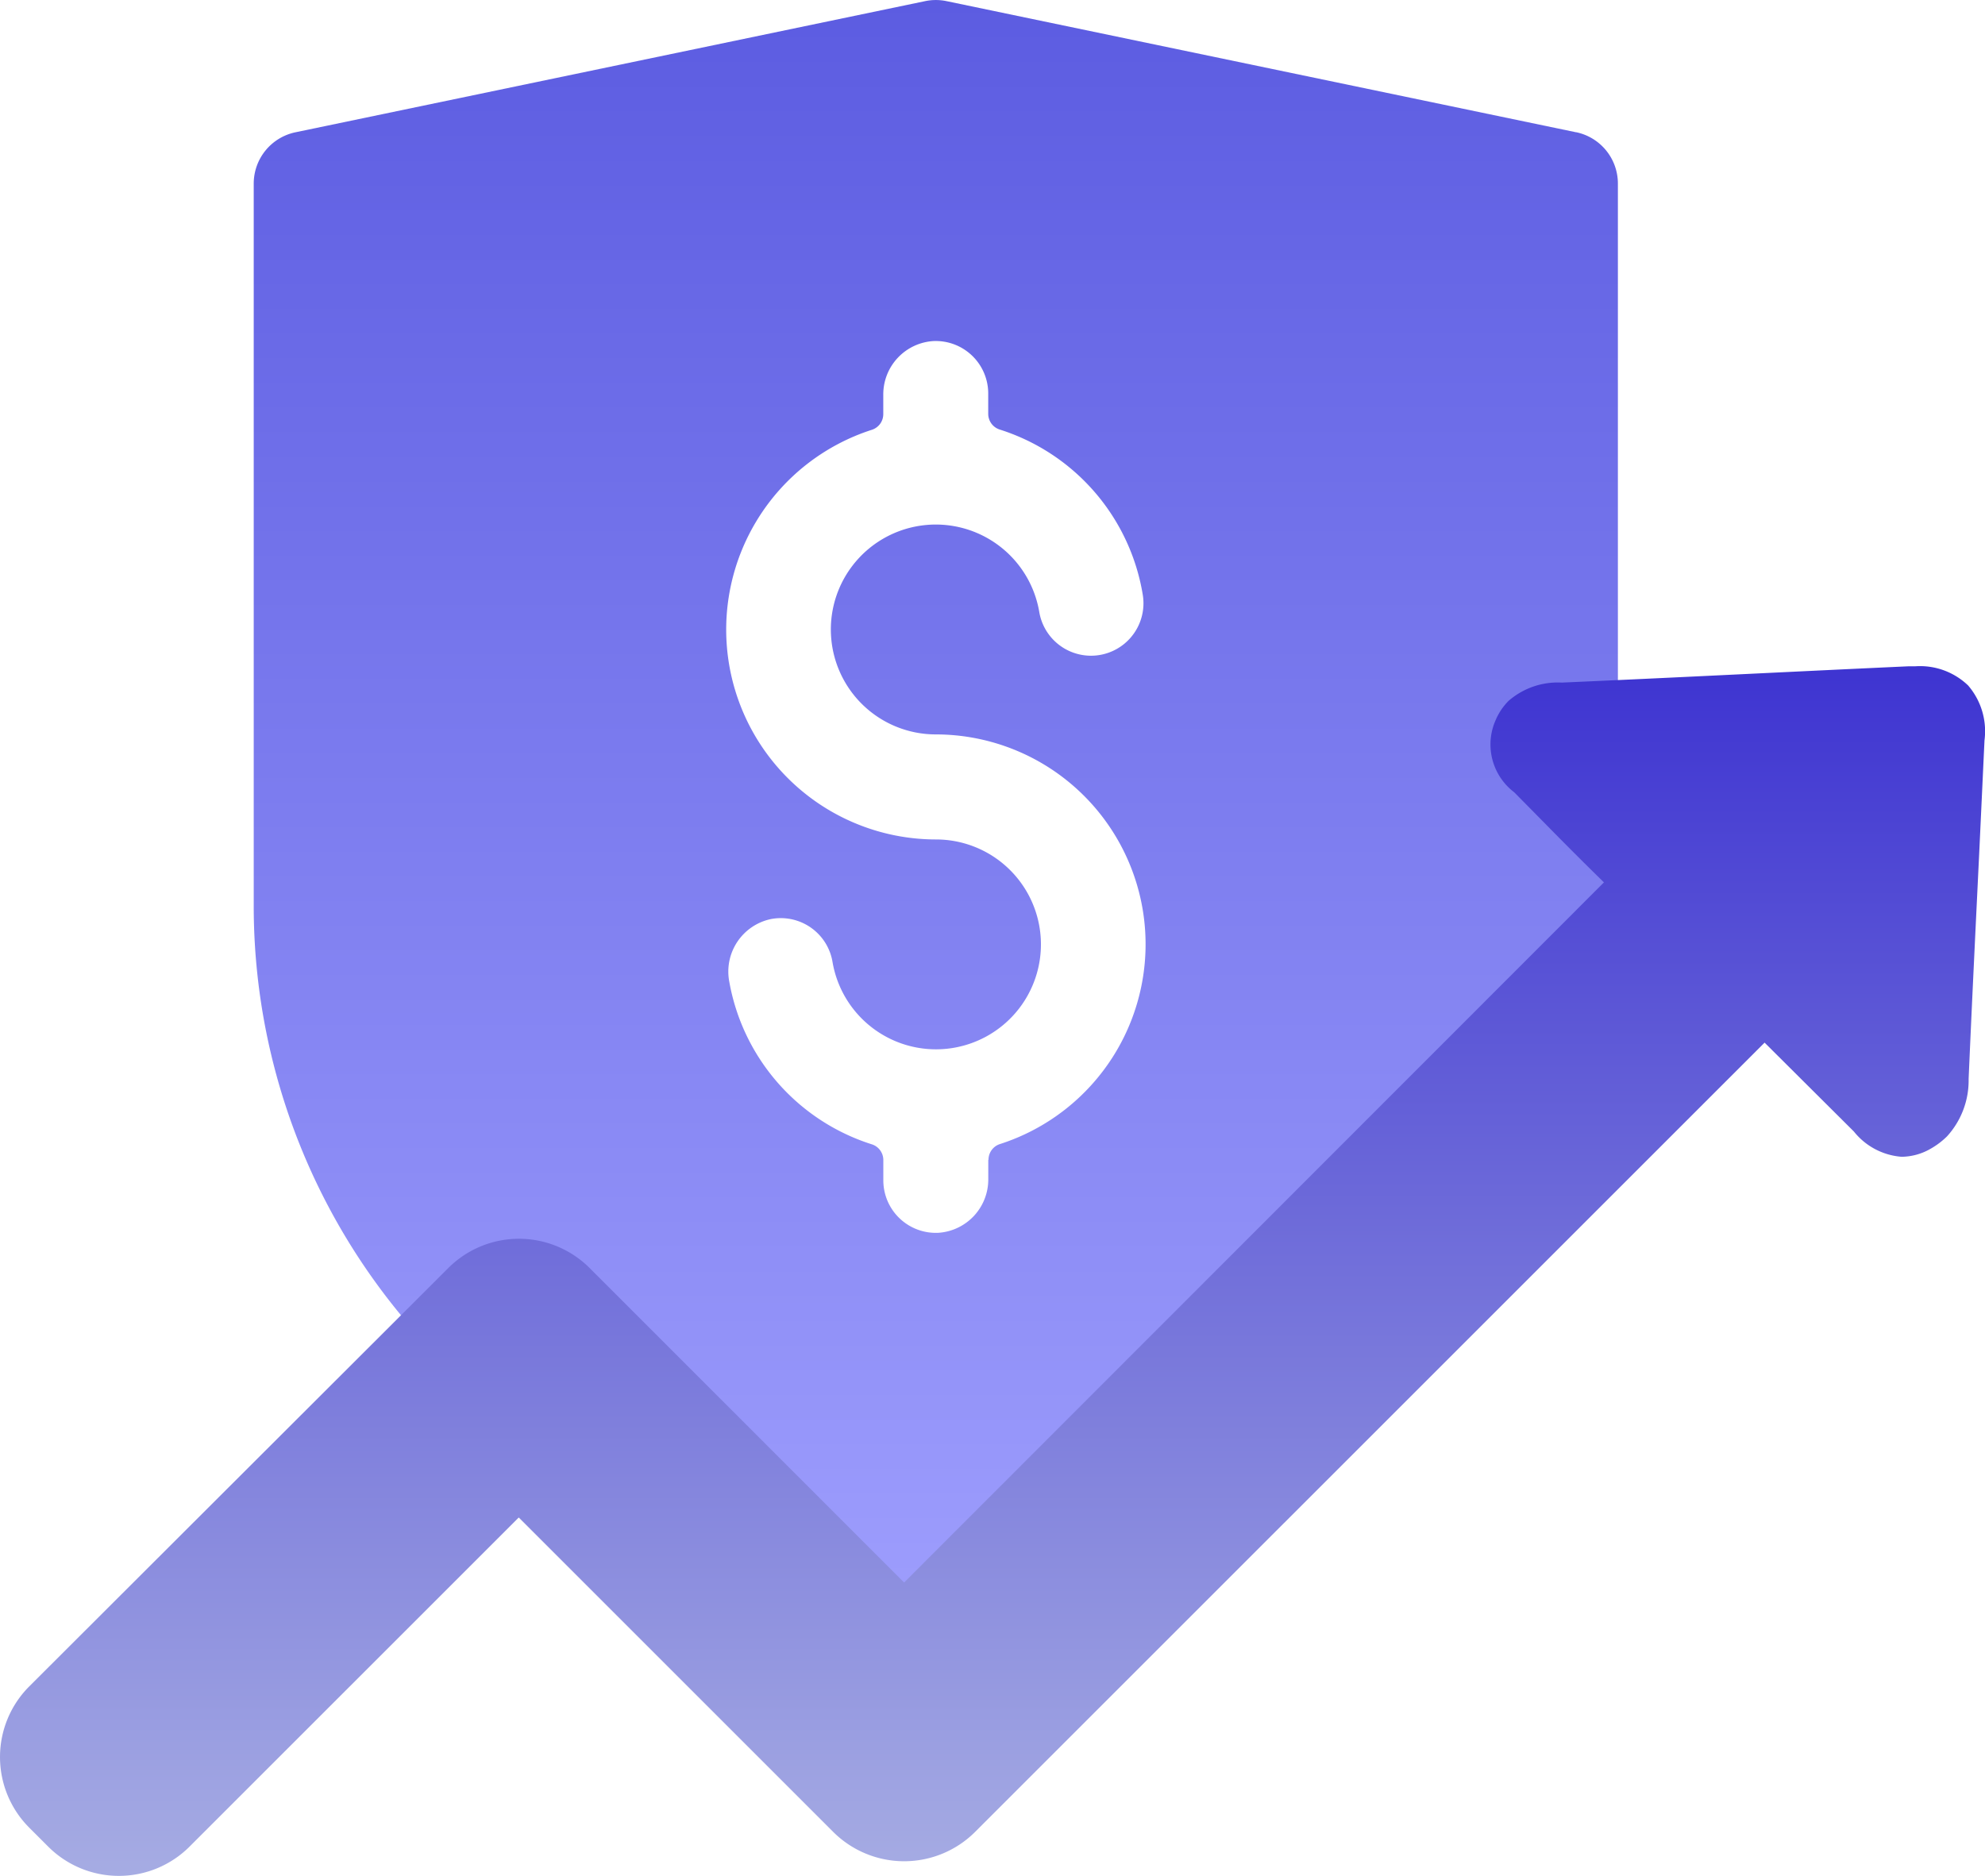
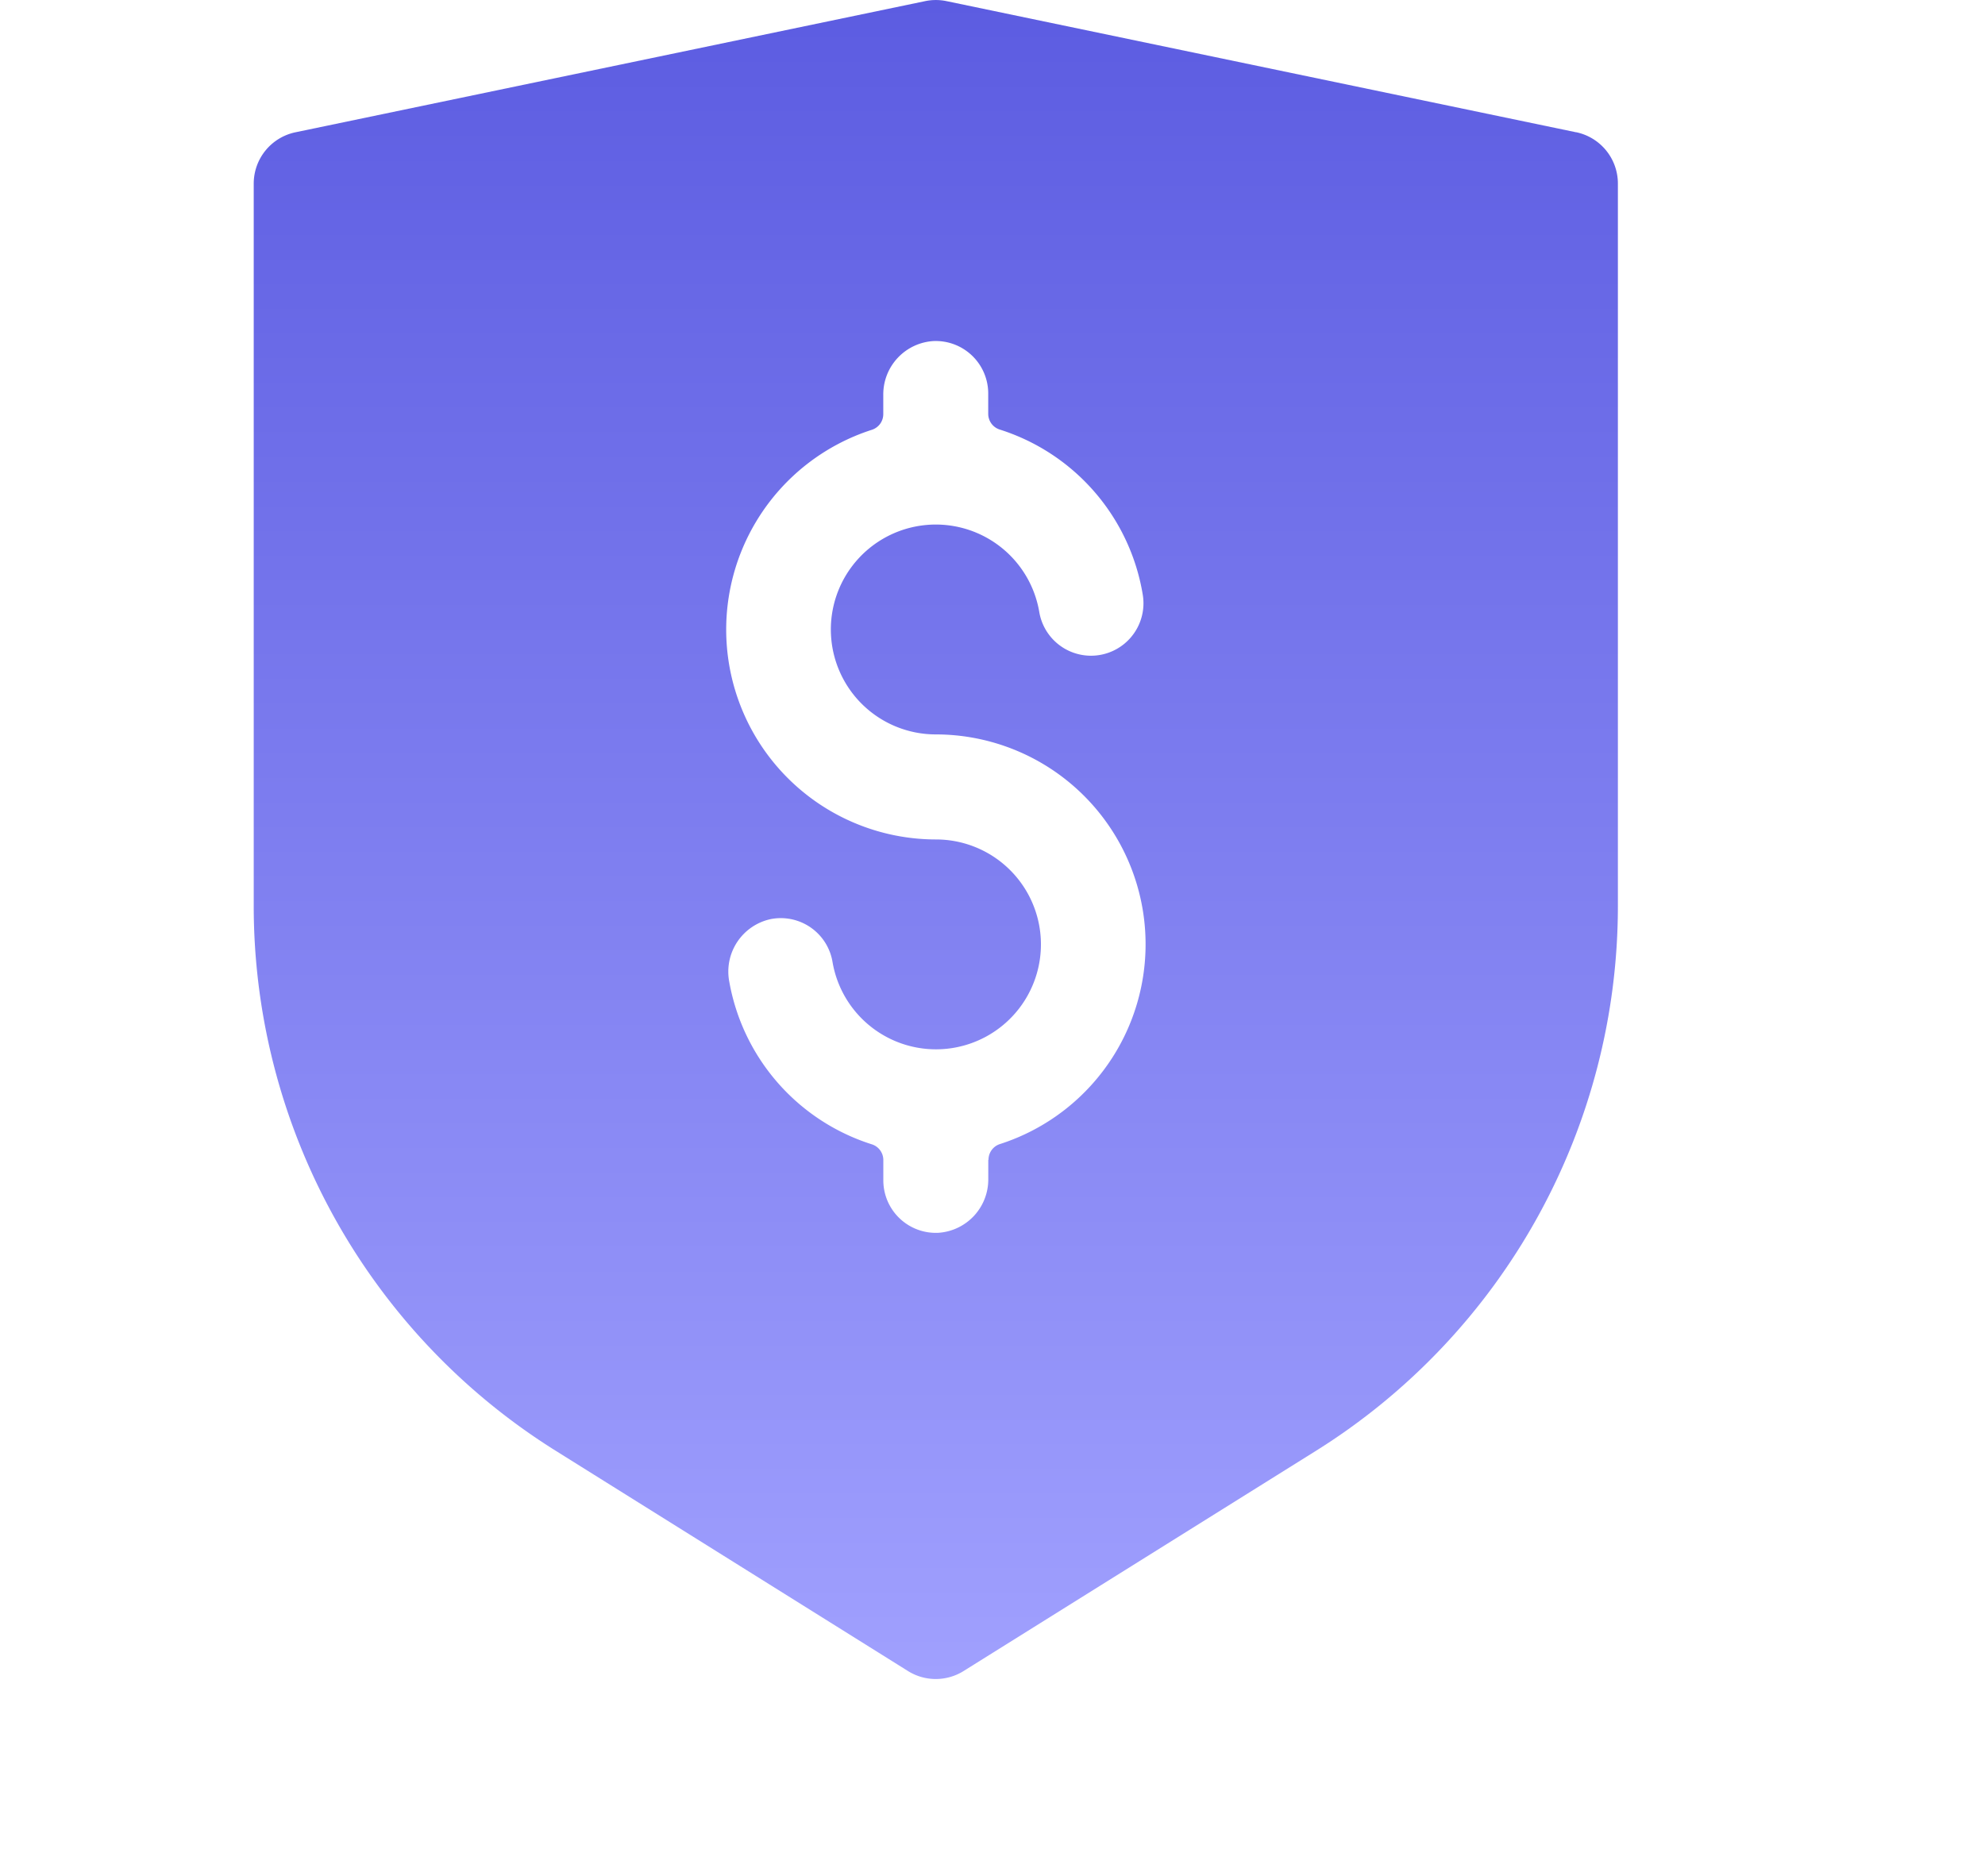
<svg xmlns="http://www.w3.org/2000/svg" width="35.276" height="33.346" viewBox="0 0 35.276 33.346">
  <defs>
    <linearGradient id="linear-gradient" x1="0.5" x2="0.5" y2="1" gradientUnits="objectBoundingBox">
      <stop offset="0" stop-color="#5c5ce1" />
      <stop offset="1" stop-color="#a0a0fe" />
    </linearGradient>
    <linearGradient id="linear-gradient-2" x1="0.5" x2="0.5" y2="1" gradientUnits="objectBoundingBox">
      <stop offset="0" stop-color="#3e34d1" />
      <stop offset="1" stop-color="#a6ace3" />
    </linearGradient>
  </defs>
  <g id="Group_572" data-name="Group 572" transform="translate(-495.224 -221.214)">
    <g id="security_1_" data-name="security (1)" transform="translate(499.733 221.214)">
      <path id="Path_789" data-name="Path 789" d="M71.5,2.351,60.312.02a.933.933,0,0,0-.38,0L48.742,2.351A.932.932,0,0,0,48,3.263V16.1a11.422,11.422,0,0,0,5.368,9.686L59.627,29.7a.932.932,0,0,0,.988,0l6.259-3.912A11.422,11.422,0,0,0,72.243,16.1V3.263a.932.932,0,0,0-.742-.913ZM61.054,20.614v.339a.95.95,0,0,1-.887.958.933.933,0,0,1-.978-.931v-.364a.293.293,0,0,0-.206-.278,3.712,3.712,0,0,1-2.531-2.886.954.954,0,0,1,.734-1.116.932.932,0,0,1,1.1.761,1.865,1.865,0,1,0,1.839-2.177,3.73,3.73,0,0,1-1.137-7.282.292.292,0,0,0,.2-.278V7.02a.95.95,0,0,1,.887-.958.933.933,0,0,1,.978.931v.364a.293.293,0,0,0,.206.278,3.712,3.712,0,0,1,2.54,2.933.932.932,0,1,1-1.839.308,1.865,1.865,0,1,0-1.839,2.177,3.73,3.73,0,0,1,1.137,7.282.292.292,0,0,0-.2.278Z" transform="translate(-48 0)" fill="url(#linear-gradient)" />
    </g>
    <g id="line-chart" transform="translate(495.224 233.056)">
      <g id="Group_559" data-name="Group 559" transform="translate(0 0)">
-         <path id="Path_794" data-name="Path 794" d="M34.976,37.012a1.232,1.232,0,0,0-.935-.341h-.116c-2.058.094-4.109.2-6.168.29a1.331,1.331,0,0,0-.949.326,1.08,1.08,0,0,0-.225.333,1.066,1.066,0,0,0,.326,1.29l.515.522c.355.362.717.725,1.08,1.08L16.067,52.956,10.48,47.368a1.776,1.776,0,0,0-2.515,0L.522,54.8a1.776,1.776,0,0,0,0,2.515l.333.333a1.776,1.776,0,0,0,2.515,0L9.219,51.8l5.588,5.588a1.785,1.785,0,0,0,2.522,0L31.359,43.36l1.587,1.58a1.2,1.2,0,0,0,.848.449,1.049,1.049,0,0,0,.507-.138,1.381,1.381,0,0,0,.3-.225,1.474,1.474,0,0,0,.384-1.022c.058-1.334.123-2.667.188-4.008l.094-2.008A1.247,1.247,0,0,0,34.976,37.012Z" transform="translate(0 -36.671)" fill="url(#linear-gradient-2)" />
-       </g>
+         </g>
    </g>
  </g>
</svg>